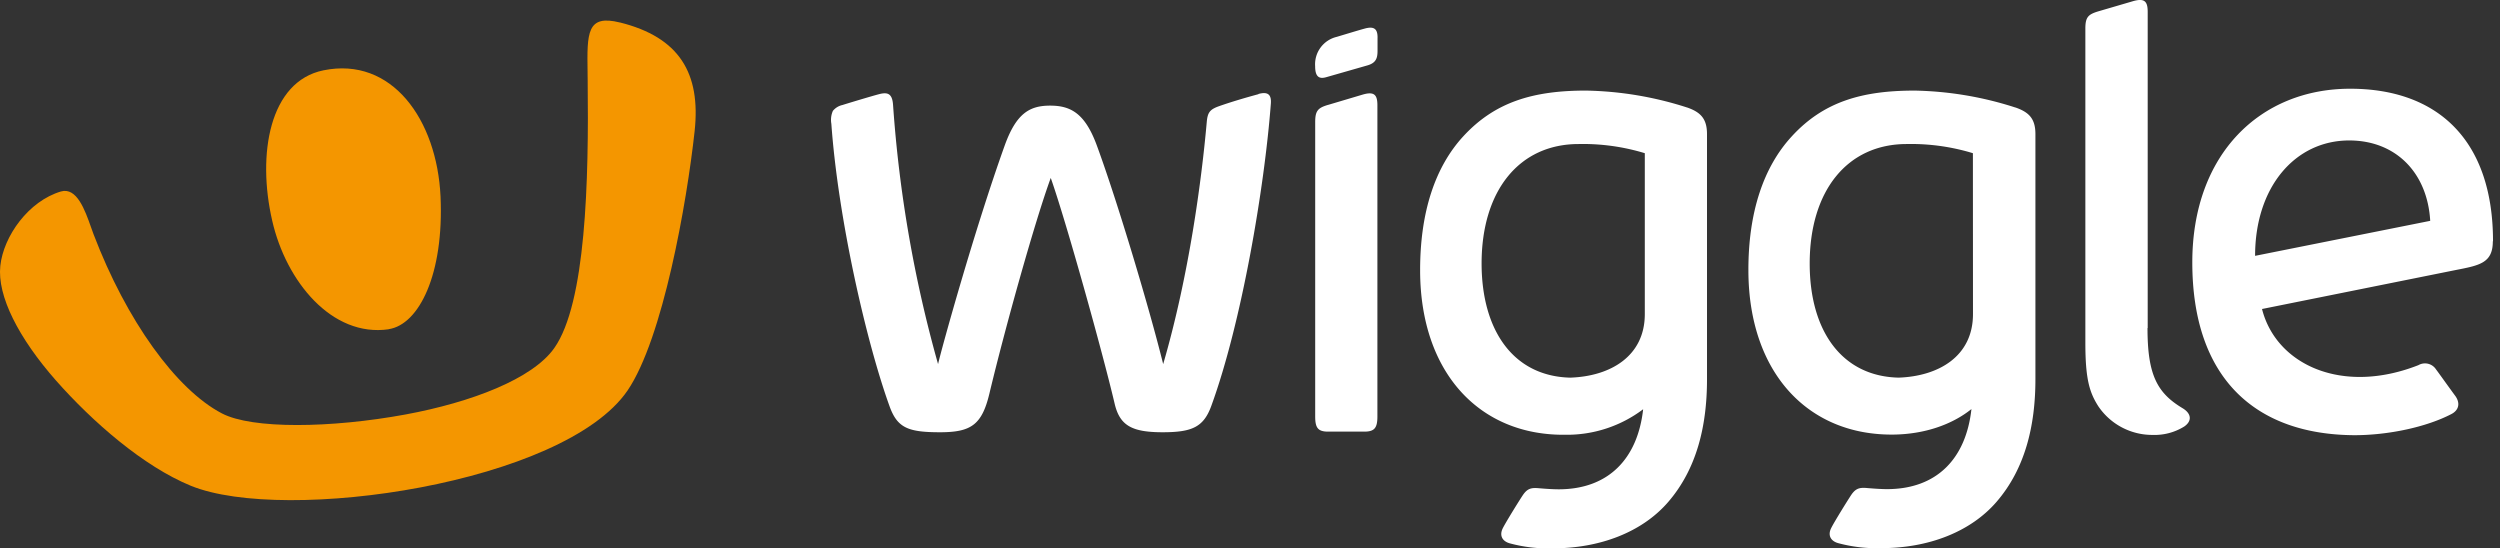
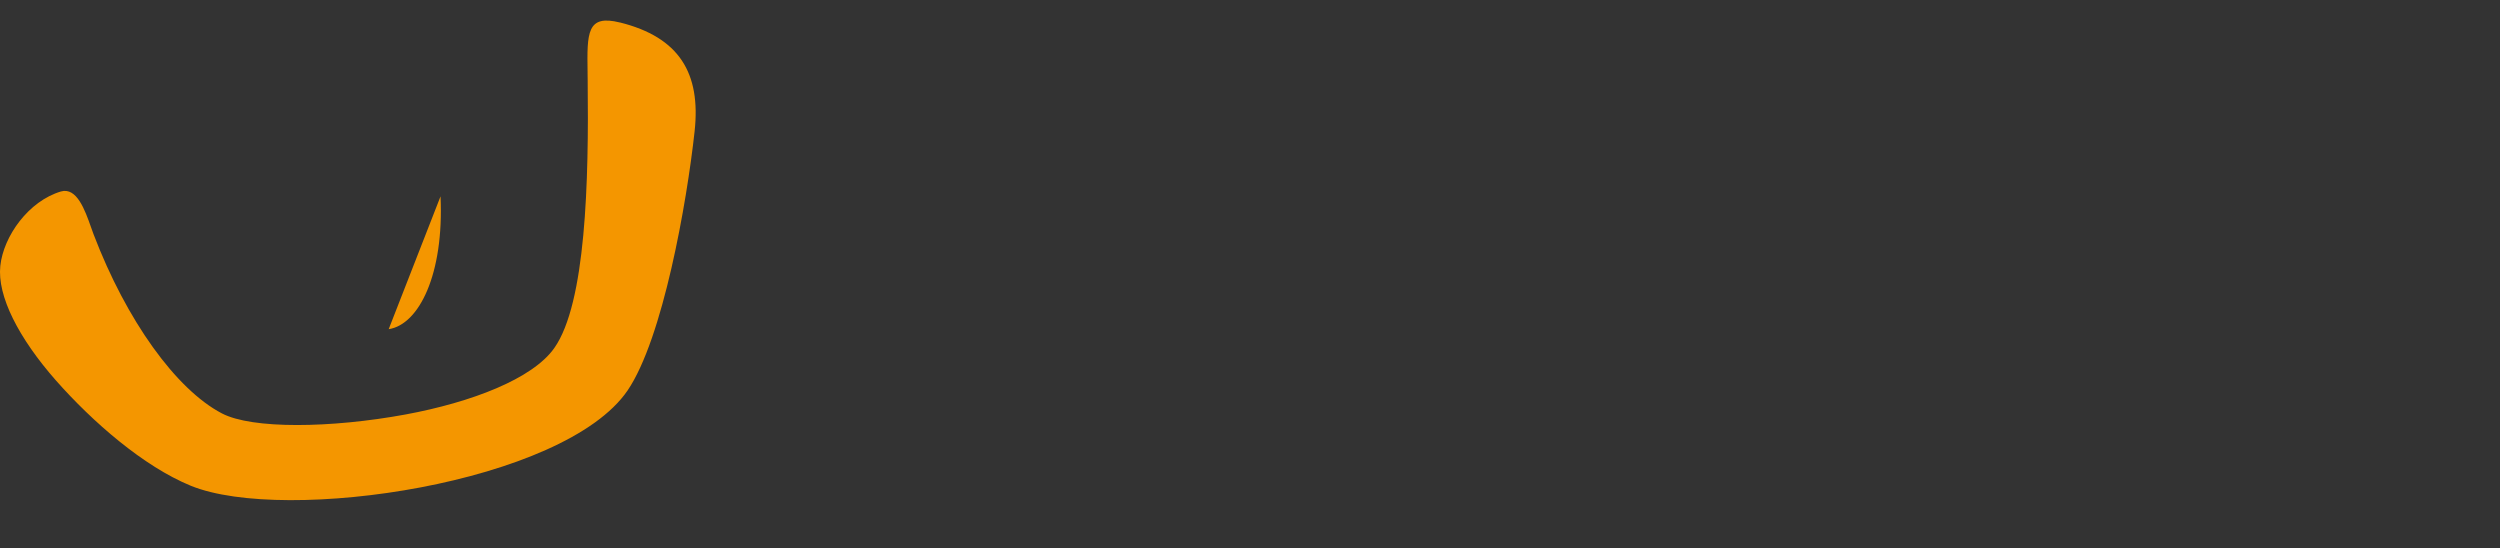
<svg xmlns="http://www.w3.org/2000/svg" width="155" height="34" fill="none">
  <rect width="100%" height="100%" fill="#333333" stroke="none" />
-   <path fill-rule="evenodd" clip-rule="evenodd" d="M36.43 4.492c-.036-2.463-.052-3.612 2.01-3.096v-.003c3.672.917 5.018 3.135 4.627 6.739-.486 4.464-1.969 12.85-4.152 16.07-3.925 5.769-21.248 8.296-27.082 5.916-2.942-1.207-6.094-3.958-8.366-6.531-2.312-2.627-3.646-5.234-3.448-7.1.2-1.866 1.767-4.024 3.755-4.615.985-.288 1.498 1.165 1.867 2.21.057.16.11.31.16.443 2.037 5.341 5.112 9.618 7.952 11.103 1.88.986 6.765.92 11.391.069 4.092-.759 7.875-2.207 9.221-4.118 1.96-2.78 2.147-10.343 2.07-16.616l-.006-.47zm-9.117 7.682c.22 4.828-1.334 7.951-3.217 8.235v.006c-3.527.506-6.367-2.979-7.22-6.736-.945-4.112-.175-8.633 3.173-9.318 4.257-.872 7.04 3.067 7.264 7.813z" fill="#F49600" />
-   <path fill-rule="evenodd" clip-rule="evenodd" d="M133.157 20.334V.738c0-.656-.196-.877-.94-.656l-2.124.622c-.631.19-.801.364-.801 1.07v19.474c0 2.243.25 3.064.789 3.919a4.036 4.036 0 003.385 1.798 3.485 3.485 0 001.96-.523c.503-.35.434-.812-.111-1.136-1.579-.948-2.17-2.07-2.17-4.967l.012-.005zM84.767 1.736c.495-.093.642.14.642.597h-.002v.815c0 .454-.091.752-.625.906l-2.556.732c-.452.131-.687-.037-.687-.681a1.746 1.746 0 011.34-1.82l.452-.136c.599-.18 1.373-.413 1.437-.413zm55.049 14.125c0-4.285 2.494-7.153 5.834-7.153 2.902 0 4.853 2.016 5.023 4.984l-10.857 2.17zm14.751-.903c0-6.338-3.496-9.457-8.858-9.457-5.538 0-9.786 4.016-9.786 10.767 0 7.15 3.876 10.68 10.047 10.714 2.116 0 4.47-.505 6.015-1.309.492-.255.551-.707.236-1.136-.147-.197-.407-.558-.652-.898-.228-.316-.442-.613-.538-.74a.815.815 0 00-1.085-.262c-4.742 1.869-8.829-.028-9.701-3.479l12.039-2.422c1.468-.284 2.271-.443 2.271-1.775l.012-.003zM78.014 5.842c-.814.219-1.726.491-2.442.744-.568.204-.704.392-.755 1-.318 3.58-1.096 9.488-2.7 14.988-.853-3.447-2.827-10.053-4.107-13.537-.739-2.02-1.63-2.488-2.903-2.488-1.272 0-2.098.477-2.817 2.476-1.86 5.18-3.933 12.658-4.13 13.55a79.44 79.44 0 01-2.79-16.063c-.049-.741-.358-.804-.87-.673-.363.094-1.792.52-2.272.673a1.05 1.05 0 00-.59.364c-.11.251-.142.53-.094.8.42 5.876 2.164 13.518 3.61 17.517.48 1.329 1.135 1.607 3.123 1.607 1.914 0 2.599-.446 3.065-2.394.985-4.118 2.84-10.749 3.805-13.373.94 2.655 3.22 10.837 3.956 13.975.318 1.372 1.06 1.792 2.982 1.792 1.829 0 2.539-.323 3.016-1.633 1.883-5.163 3.297-13.526 3.692-18.743.048-.608-.233-.741-.761-.6l-.017.018zm23.964 13.63c0 2.621-2.139 3.86-4.627 3.942-3.513-.088-5.486-2.911-5.492-7.072 0-4.543 2.349-7.412 6.015-7.412a13.11 13.11 0 014.104.568v9.974zm2.612-12.81a21.612 21.612 0 00-6.264-1.046c-3.266 0-5.64.702-7.606 2.84-1.724 1.877-2.686 4.663-2.672 8.372.028 6.29 3.692 10.187 9 10.127a7.837 7.837 0 004.827-1.582c-.34 3.062-2.144 4.964-5.242 4.964-.372 0-.878-.037-1.238-.068-.463-.042-.702.026-.969.415-.193.284-1.067 1.69-1.258 2.076-.218.449-.02.798.435.926a9.12 9.12 0 002.68.31c2.894 0 5.527-.992 7.151-2.88 1.758-2.04 2.4-4.692 2.4-7.594V8.314c0-.954-.395-1.36-1.241-1.653h-.003zm-22.244-.16l2.113-.629c.744-.224.94 0 .94.656v19.292c0 .71-.18.94-.813.94h-2.24c-.63 0-.804-.23-.804-.94V7.57c0-.71.173-.882.804-1.07zm35.353 16.912c2.494-.083 4.626-1.32 4.626-3.942l-.005-9.974a13.118 13.118 0 00-4.104-.568c-3.666 0-6.015 2.869-6.015 7.413 0 4.166 1.988 6.983 5.498 7.07zm.991-17.798c2.123.039 4.228.39 6.248 1.045h.011c.85.293 1.247.699 1.247 1.653V23.51c0 2.903-.645 5.555-2.402 7.594-1.625 1.889-4.255 2.88-7.148 2.88a9.126 9.126 0 01-2.681-.31c-.455-.127-.656-.477-.435-.925.188-.387 1.065-1.793 1.255-2.077.27-.389.506-.457.972-.414.363.031.86.068 1.235.068 3.101 0 4.902-1.903 5.237-4.964-1.219.977-2.928 1.559-4.828 1.582-5.308.06-8.971-3.837-9-10.127-.017-3.692.96-6.487 2.687-8.36 1.959-2.14 4.339-2.84 7.602-2.84z" fill="#ffffff" />
+   <path fill-rule="evenodd" clip-rule="evenodd" d="M36.43 4.492c-.036-2.463-.052-3.612 2.01-3.096v-.003c3.672.917 5.018 3.135 4.627 6.739-.486 4.464-1.969 12.85-4.152 16.07-3.925 5.769-21.248 8.296-27.082 5.916-2.942-1.207-6.094-3.958-8.366-6.531-2.312-2.627-3.646-5.234-3.448-7.1.2-1.866 1.767-4.024 3.755-4.615.985-.288 1.498 1.165 1.867 2.21.057.16.11.31.16.443 2.037 5.341 5.112 9.618 7.952 11.103 1.88.986 6.765.92 11.391.069 4.092-.759 7.875-2.207 9.221-4.118 1.96-2.78 2.147-10.343 2.07-16.616l-.006-.47zm-9.117 7.682c.22 4.828-1.334 7.951-3.217 8.235v.006z" fill="#F49600" />
</svg>